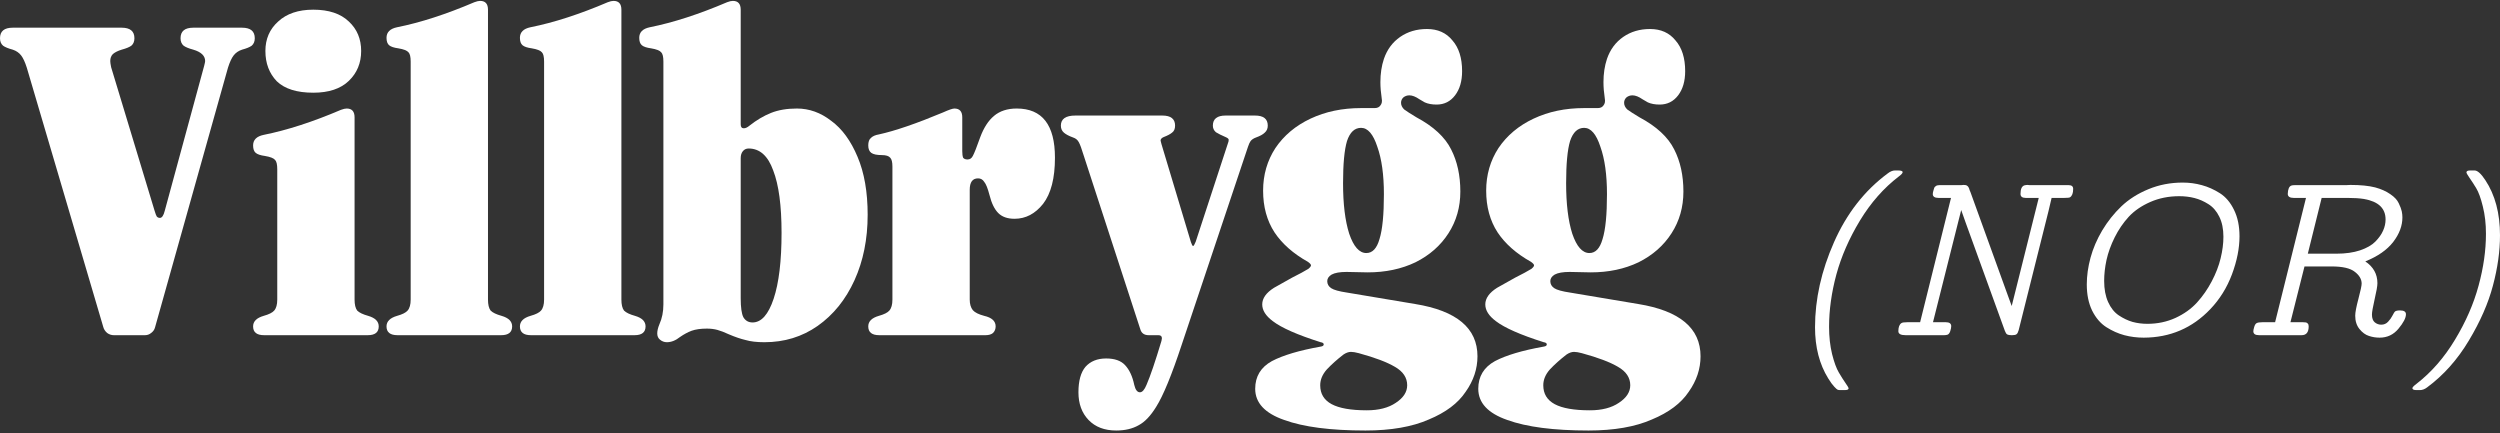
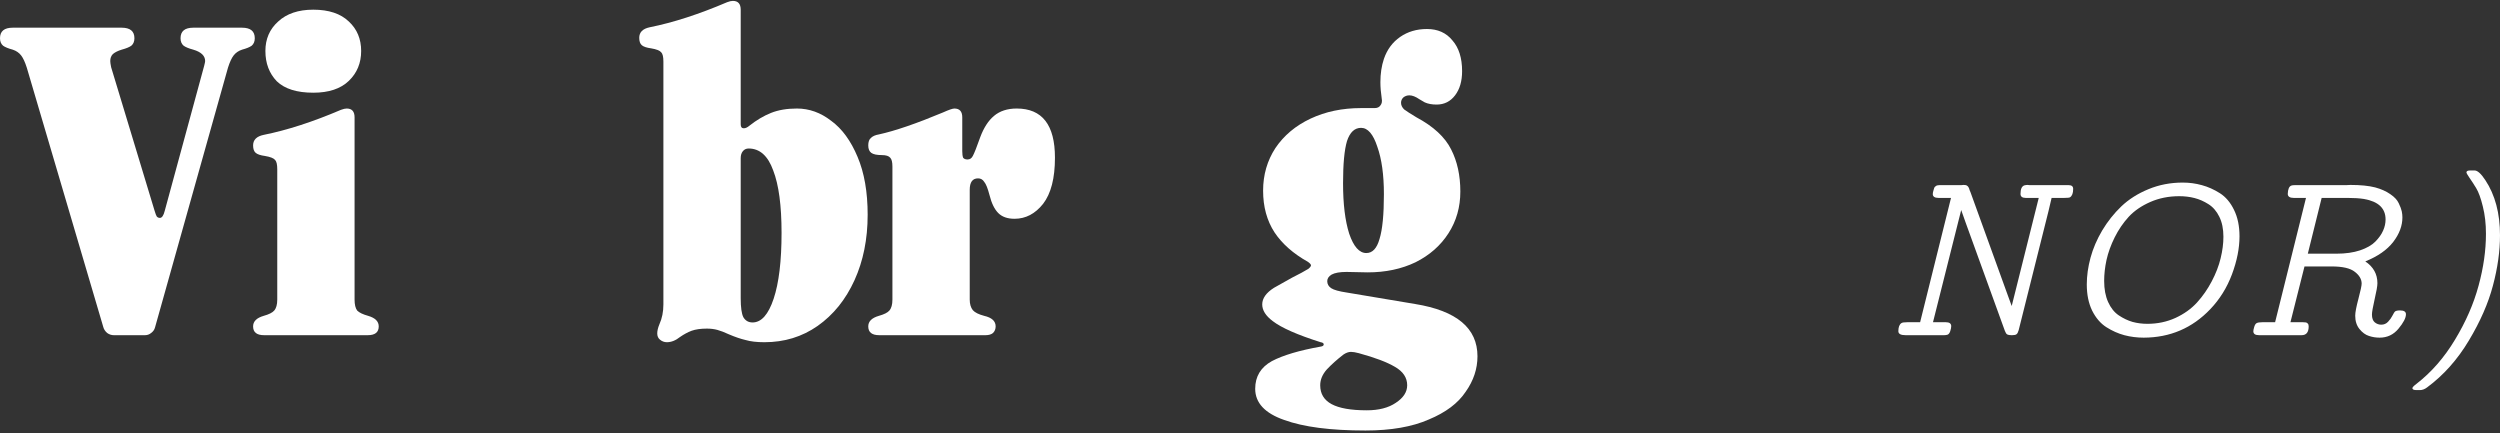
<svg xmlns="http://www.w3.org/2000/svg" fill="none" viewBox="0 0 675 117" height="117" width="675">
  <rect x="0" y="0" width="675" height="117" fill="#333333" stroke="none" />
  <path fill="white" d="M55.151 17.677C55.309 17.045 55.388 16.649 55.388 16.491C55.388 15.068 54.321 14.04 52.186 13.408C51 13.091 50.13 12.736 49.577 12.34C49.023 11.866 48.747 11.194 48.747 10.324C48.747 8.426 49.893 7.477 52.186 7.477H65.351C67.644 7.477 68.791 8.426 68.791 10.324C68.791 11.194 68.514 11.866 67.96 12.34C67.407 12.736 66.537 13.091 65.351 13.408C64.402 13.724 63.651 14.238 63.098 14.949C62.544 15.661 62.03 16.768 61.556 18.27L41.867 88.366C41.709 88.998 41.353 89.512 40.8 89.908C40.326 90.303 39.772 90.501 39.14 90.501H30.719C30.086 90.501 29.493 90.303 28.94 89.908C28.386 89.433 28.03 88.88 27.872 88.247L7.235 18.27C6.76 16.768 6.247 15.661 5.693 14.949C5.14 14.238 4.388 13.724 3.44 13.408C2.253 13.091 1.384 12.736 0.83 12.34C0.277 11.866 0 11.194 0 10.324C0 8.426 1.147 7.477 3.44 7.477H32.853C35.147 7.477 36.293 8.426 36.293 10.324C36.293 11.194 36.016 11.866 35.463 12.34C34.909 12.736 34.04 13.091 32.853 13.408C31.826 13.724 31.035 14.119 30.481 14.594C30.007 15.068 29.77 15.701 29.77 16.491C29.77 16.808 29.849 17.361 30.007 18.152L41.749 56.935C41.986 57.726 42.184 58.24 42.342 58.477C42.579 58.715 42.856 58.833 43.172 58.833C43.726 58.833 44.16 58.201 44.477 56.935L55.151 17.677Z" />
  <path fill="white" d="M84.586 25.031C80.158 25.031 76.876 24.003 74.741 21.947C72.686 19.812 71.658 17.084 71.658 13.763C71.658 10.521 72.804 7.873 75.097 5.817C77.39 3.682 80.553 2.615 84.586 2.615C88.776 2.615 91.979 3.682 94.193 5.817C96.406 7.873 97.513 10.521 97.513 13.763C97.513 17.005 96.406 19.694 94.193 21.828C91.979 23.963 88.776 25.031 84.586 25.031ZM71.302 90.501C69.325 90.501 68.337 89.71 68.337 88.129C68.337 86.784 69.286 85.835 71.183 85.282C72.606 84.887 73.555 84.412 74.03 83.859C74.583 83.226 74.86 82.238 74.86 80.894V45.668C74.86 44.403 74.662 43.573 74.267 43.177C73.872 42.703 72.962 42.347 71.539 42.11C70.353 41.952 69.523 41.675 69.048 41.28C68.574 40.884 68.337 40.212 68.337 39.263C68.337 37.761 69.286 36.812 71.183 36.417C77.509 35.152 84.467 32.898 92.058 29.656C92.69 29.419 93.204 29.301 93.6 29.301C95.023 29.301 95.734 30.091 95.734 31.673V80.894C95.734 82.238 95.972 83.226 96.446 83.859C96.999 84.412 97.988 84.887 99.411 85.282C101.309 85.835 102.258 86.784 102.258 88.129C102.258 89.71 101.269 90.501 99.293 90.501H71.302Z" />
-   <path fill="white" d="M107.323 90.501C105.347 90.501 104.358 89.71 104.358 88.129C104.358 86.784 105.307 85.835 107.205 85.282C108.628 84.887 109.577 84.412 110.051 83.859C110.605 83.226 110.882 82.238 110.882 80.894V16.61C110.882 15.345 110.684 14.514 110.289 14.119C109.893 13.645 108.984 13.289 107.561 13.052C106.375 12.894 105.544 12.617 105.07 12.222C104.595 11.826 104.358 11.154 104.358 10.205C104.358 8.703 105.307 7.754 107.205 7.359C113.53 6.094 120.489 3.84 128.079 0.598C128.712 0.361 129.226 0.242 129.621 0.242C131.044 0.242 131.756 1.033 131.756 2.615V80.894C131.756 82.238 131.993 83.226 132.468 83.859C133.021 84.412 134.009 84.887 135.433 85.282C137.33 85.835 138.279 86.784 138.279 88.129C138.279 89.71 137.291 90.501 135.314 90.501H107.323Z" />
-   <path fill="white" d="M143.345 90.501C141.368 90.501 140.38 89.71 140.38 88.129C140.38 86.784 141.329 85.835 143.226 85.282C144.65 84.887 145.598 84.412 146.073 83.859C146.626 83.226 146.903 82.238 146.903 80.894V16.61C146.903 15.345 146.705 14.514 146.31 14.119C145.915 13.645 145.005 13.289 143.582 13.052C142.396 12.894 141.566 12.617 141.091 12.222C140.617 11.826 140.38 11.154 140.38 10.205C140.38 8.703 141.329 7.754 143.226 7.359C149.552 6.094 156.51 3.84 164.101 0.598C164.733 0.361 165.247 0.242 165.643 0.242C167.066 0.242 167.778 1.033 167.778 2.615V80.894C167.778 82.238 168.015 83.226 168.489 83.859C169.043 84.412 170.031 84.887 171.454 85.282C173.352 85.835 174.301 86.784 174.301 88.129C174.301 89.71 173.312 90.501 171.336 90.501H143.345Z" />
  <path fill="white" d="M180.065 92.398C179.354 92.398 178.721 92.161 178.167 91.687C177.693 91.291 177.456 90.738 177.456 90.026C177.456 89.315 177.654 88.484 178.049 87.535C178.761 85.954 179.116 84.175 179.116 82.198V16.61C179.116 15.345 178.919 14.514 178.523 14.119C178.128 13.645 177.219 13.289 175.795 13.052C174.609 12.894 173.779 12.617 173.305 12.222C172.83 11.826 172.593 11.154 172.593 10.205C172.593 8.703 173.542 7.754 175.44 7.359C181.765 6.094 188.723 3.84 196.314 0.598C196.947 0.361 197.461 0.242 197.856 0.242C199.279 0.242 199.991 1.033 199.991 2.615V33.57C199.991 34.282 200.268 34.638 200.821 34.638C201.295 34.638 201.809 34.401 202.363 33.926C204.261 32.424 206.198 31.277 208.175 30.487C210.151 29.696 212.484 29.301 215.172 29.301C218.493 29.301 221.577 30.408 224.423 32.621C227.349 34.756 229.721 37.998 231.54 42.347C233.358 46.617 234.268 51.836 234.268 58.003C234.268 64.566 233.082 70.456 230.709 75.675C228.337 80.894 225.016 85.005 220.747 88.01C216.556 90.936 211.772 92.398 206.395 92.398C204.34 92.398 202.64 92.201 201.295 91.805C199.951 91.489 198.449 90.975 196.788 90.263C195.602 89.71 194.574 89.315 193.705 89.077C192.835 88.84 191.886 88.722 190.858 88.722C189.198 88.722 187.814 88.919 186.707 89.315C185.679 89.71 184.651 90.263 183.623 90.975C182.437 91.924 181.251 92.398 180.065 92.398ZM203.193 87.061C205.565 87.061 207.463 84.926 208.886 80.656C210.309 76.387 211.021 70.456 211.021 62.866C211.021 55.512 210.27 49.898 208.768 46.024C207.344 42.07 205.13 40.094 202.126 40.094C201.493 40.094 200.979 40.331 200.584 40.805C200.188 41.28 199.991 41.912 199.991 42.703V80.538C199.991 82.989 200.228 84.689 200.702 85.638C201.256 86.587 202.086 87.061 203.193 87.061Z" />
  <path fill="white" d="M234.43 39.263C234.43 38.315 234.667 37.642 235.141 37.247C235.616 36.773 236.327 36.456 237.276 36.298C241.625 35.349 247.397 33.373 254.593 30.368C256.174 29.656 257.202 29.301 257.676 29.301C259.099 29.301 259.811 30.091 259.811 31.673V40.805C259.811 41.596 259.89 42.189 260.048 42.584C260.286 42.901 260.681 43.059 261.234 43.059C261.867 43.059 262.341 42.742 262.658 42.11C263.053 41.398 263.725 39.698 264.674 37.01C265.623 34.48 266.848 32.582 268.351 31.317C269.932 29.973 271.988 29.301 274.518 29.301C281.397 29.301 284.837 33.728 284.837 42.584C284.837 48.119 283.769 52.27 281.634 55.038C279.499 57.726 276.93 59.07 273.925 59.07C272.027 59.07 270.565 58.556 269.537 57.529C268.509 56.501 267.718 54.88 267.165 52.666C266.69 50.847 266.216 49.661 265.741 49.108C265.346 48.475 264.793 48.159 264.081 48.159C262.579 48.159 261.827 49.187 261.827 51.242V80.894C261.827 82.08 262.104 83.028 262.658 83.74C263.211 84.373 264.239 84.887 265.741 85.282C267.797 85.757 268.825 86.705 268.825 88.129C268.825 88.84 268.588 89.433 268.113 89.908C267.639 90.303 266.967 90.501 266.097 90.501H237.395C235.418 90.501 234.43 89.71 234.43 88.129C234.43 86.784 235.379 85.835 237.276 85.282C238.699 84.887 239.648 84.412 240.123 83.859C240.676 83.226 240.953 82.238 240.953 80.894V44.956C240.953 43.77 240.755 42.98 240.36 42.584C239.965 42.11 239.213 41.873 238.106 41.873C236.762 41.873 235.813 41.675 235.26 41.28C234.706 40.884 234.43 40.212 234.43 39.263Z" />
-   <path fill="white" d="M286.435 33.926C286.435 32.108 287.74 31.198 290.349 31.198H313.833C316.126 31.198 317.272 32.108 317.272 33.926C317.272 34.796 316.996 35.428 316.442 35.824C315.968 36.219 315.217 36.615 314.189 37.01C313.635 37.247 313.358 37.563 313.358 37.959L313.596 38.908L321.542 65.356C321.779 66.068 321.977 66.424 322.135 66.424C322.293 66.424 322.53 66.028 322.847 65.238L331.623 38.433C331.703 38.275 331.742 38.038 331.742 37.721C331.742 37.484 331.465 37.247 330.912 37.01C329.805 36.535 328.935 36.101 328.303 35.705C327.749 35.231 327.472 34.638 327.472 33.926C327.472 32.108 328.619 31.198 330.912 31.198H338.858C341.151 31.198 342.298 32.108 342.298 33.926C342.298 34.717 342.021 35.349 341.468 35.824C340.993 36.298 340.203 36.733 339.096 37.129C338.463 37.366 337.989 37.682 337.672 38.077C337.435 38.394 337.198 38.908 336.961 39.619L319.051 93.11C316.363 101.254 314.07 106.829 312.172 109.833C310.67 112.284 309.089 113.945 307.428 114.815C305.768 115.763 303.751 116.238 301.379 116.238C298.217 116.238 295.726 115.289 293.907 113.391C292.089 111.494 291.179 109.003 291.179 105.919C291.179 102.836 291.812 100.543 293.077 99.04C294.421 97.538 296.279 96.787 298.651 96.787C300.944 96.787 302.644 97.38 303.751 98.566C304.937 99.831 305.768 101.61 306.242 103.903C306.558 105.247 307.072 105.919 307.784 105.919C308.416 105.919 309.01 105.247 309.563 103.903C310.591 101.531 311.935 97.577 313.596 92.043L313.714 91.331C313.714 90.777 313.398 90.501 312.765 90.501H310.156C308.97 90.501 308.219 89.987 307.903 88.959L292.603 41.991C292.049 40.173 291.614 38.987 291.298 38.433C290.982 37.801 290.468 37.366 289.756 37.129C288.649 36.733 287.819 36.298 287.265 35.824C286.712 35.349 286.435 34.717 286.435 33.926Z" />
  <path fill="white" d="M338.904 104.97C338.904 101.649 340.406 99.159 343.411 97.498C346.415 95.917 350.804 94.612 356.576 93.584C357.129 93.505 357.406 93.308 357.406 92.991C357.406 92.675 357.129 92.477 356.576 92.398C350.329 90.422 346.02 88.524 343.648 86.705C341.75 85.282 340.801 83.78 340.801 82.198C340.801 80.538 341.869 79.035 344.004 77.691C346.771 76.11 348.392 75.201 348.867 74.963C350.764 74.015 352.227 73.224 353.255 72.591C353.729 72.196 353.967 71.88 353.967 71.642C353.967 71.405 353.69 71.089 353.136 70.694C349.183 68.48 346.178 65.831 344.122 62.747C342.067 59.584 341.039 55.828 341.039 51.48C341.039 47.21 342.146 43.375 344.36 39.975C346.653 36.575 349.815 33.926 353.848 32.029C357.881 30.131 362.427 29.182 367.488 29.182H371.164C371.876 29.182 372.39 28.945 372.706 28.47C373.102 27.996 373.22 27.363 373.062 26.573C372.825 24.991 372.706 23.529 372.706 22.184C372.706 19.891 373.022 17.796 373.655 15.898C374.525 13.368 375.988 11.391 378.043 9.968C380.099 8.545 382.511 7.833 385.278 7.833C388.204 7.833 390.497 8.861 392.157 10.917C393.897 12.894 394.767 15.661 394.767 19.219C394.767 21.908 394.134 24.082 392.869 25.742C391.604 27.403 389.943 28.233 387.888 28.233C386.622 28.233 385.555 28.035 384.685 27.64C383.895 27.166 383.42 26.889 383.262 26.81C382.234 26.098 381.325 25.742 380.534 25.742C379.902 25.742 379.348 25.94 378.874 26.335C378.478 26.731 378.281 27.205 378.281 27.759C378.281 28.391 378.557 28.984 379.111 29.538C379.743 30.012 380.85 30.724 382.432 31.673C387.018 34.124 390.141 37.01 391.802 40.331C393.462 43.573 394.292 47.368 394.292 51.717C394.292 55.908 393.225 59.663 391.09 62.984C388.955 66.305 385.99 68.915 382.195 70.812C378.399 72.631 374.09 73.54 369.267 73.54L363.574 73.422C361.755 73.422 360.411 73.659 359.541 74.133C358.75 74.608 358.355 75.201 358.355 75.912C358.355 76.703 358.711 77.335 359.422 77.81C360.134 78.284 361.557 78.68 363.692 78.996L382.076 82.08C393.304 83.898 398.918 88.603 398.918 96.194C398.918 99.594 397.85 102.796 395.715 105.801C393.66 108.884 390.339 111.375 385.753 113.273C381.246 115.25 375.553 116.238 368.674 116.238C359.264 116.238 351.95 115.289 346.732 113.391C341.513 111.573 338.904 108.766 338.904 104.97ZM362.625 49.463C362.625 55.077 363.178 59.624 364.285 63.103C365.471 66.582 367.013 68.322 368.911 68.322C370.571 68.322 371.757 67.056 372.469 64.526C373.26 61.996 373.655 57.963 373.655 52.428C373.655 47.21 373.062 42.94 371.876 39.619C370.769 36.219 369.306 34.519 367.488 34.519C365.748 34.519 364.483 35.705 363.692 38.077C362.981 40.449 362.625 44.245 362.625 49.463ZM356.457 104.022C356.457 106.315 357.485 108.015 359.541 109.122C361.597 110.229 364.76 110.782 369.029 110.782C372.271 110.782 374.881 110.11 376.857 108.766C378.913 107.422 379.941 105.84 379.941 104.022C379.941 101.966 378.834 100.305 376.62 99.04C374.485 97.775 371.243 96.549 366.895 95.363C366.025 95.126 365.313 95.008 364.76 95.008C364.127 95.008 363.455 95.245 362.743 95.719C361.004 97.063 359.501 98.408 358.236 99.752C357.05 101.096 356.457 102.519 356.457 104.022Z" />
-   <path fill="white" d="M399.133 104.97C399.133 101.649 400.635 99.159 403.64 97.498C406.644 95.917 411.033 94.612 416.805 93.584C417.358 93.505 417.635 93.308 417.635 92.991C417.635 92.675 417.358 92.477 416.805 92.398C410.558 90.422 406.249 88.524 403.877 86.705C401.979 85.282 401.03 83.78 401.03 82.198C401.03 80.538 402.098 79.035 404.233 77.691C407 76.11 408.621 75.201 409.096 74.963C410.993 74.015 412.456 73.224 413.484 72.591C413.958 72.196 414.196 71.88 414.196 71.642C414.196 71.405 413.919 71.089 413.365 70.694C409.412 68.48 406.407 65.831 404.351 62.747C402.296 59.584 401.268 55.828 401.268 51.48C401.268 47.21 402.375 43.375 404.589 39.975C406.882 36.575 410.044 33.926 414.077 32.029C418.11 30.131 422.656 29.182 427.717 29.182H431.393C432.105 29.182 432.619 28.945 432.935 28.47C433.33 27.996 433.449 27.363 433.291 26.573C433.054 24.991 432.935 23.529 432.935 22.184C432.935 19.891 433.251 17.796 433.884 15.898C434.754 13.368 436.217 11.391 438.272 9.968C440.328 8.545 442.74 7.833 445.507 7.833C448.433 7.833 450.726 8.861 452.386 10.917C454.126 12.894 454.996 15.661 454.996 19.219C454.996 21.908 454.363 24.082 453.098 25.742C451.833 27.403 450.172 28.233 448.117 28.233C446.851 28.233 445.784 28.035 444.914 27.64C444.124 27.166 443.649 26.889 443.491 26.81C442.463 26.098 441.554 25.742 440.763 25.742C440.13 25.742 439.577 25.94 439.103 26.335C438.707 26.731 438.51 27.205 438.51 27.759C438.51 28.391 438.786 28.984 439.34 29.538C439.972 30.012 441.079 30.724 442.661 31.673C447.247 34.124 450.37 37.01 452.03 40.331C453.691 43.573 454.521 47.368 454.521 51.717C454.521 55.908 453.454 59.663 451.319 62.984C449.184 66.305 446.219 68.915 442.424 70.812C438.628 72.631 434.319 73.54 429.496 73.54L423.803 73.422C421.984 73.422 420.64 73.659 419.77 74.133C418.979 74.608 418.584 75.201 418.584 75.912C418.584 76.703 418.94 77.335 419.651 77.81C420.363 78.284 421.786 78.68 423.921 78.996L442.305 82.08C453.533 83.898 459.147 88.603 459.147 96.194C459.147 99.594 458.079 102.796 455.944 105.801C453.889 108.884 450.568 111.375 445.982 113.273C441.475 115.25 435.782 116.238 428.903 116.238C419.493 116.238 412.179 115.289 406.961 113.391C401.742 111.573 399.133 108.766 399.133 104.97ZM422.854 49.463C422.854 55.077 423.407 59.624 424.514 63.103C425.7 66.582 427.242 68.322 429.14 68.322C430.8 68.322 431.986 67.056 432.698 64.526C433.489 61.996 433.884 57.963 433.884 52.428C433.884 47.21 433.291 42.94 432.105 39.619C430.998 36.219 429.535 34.519 427.717 34.519C425.977 34.519 424.712 35.705 423.921 38.077C423.21 40.449 422.854 44.245 422.854 49.463ZM416.686 104.022C416.686 106.315 417.714 108.015 419.77 109.122C421.826 110.229 424.989 110.782 429.258 110.782C432.5 110.782 435.11 110.11 437.086 108.766C439.142 107.422 440.17 105.84 440.17 104.022C440.17 101.966 439.063 100.305 436.849 99.04C434.714 97.775 431.472 96.549 427.123 95.363C426.254 95.126 425.542 95.008 424.989 95.008C424.356 95.008 423.684 95.245 422.972 95.719C421.233 97.063 419.73 98.408 418.465 99.752C417.279 101.096 416.686 102.519 416.686 104.022Z" />
-   <path fill="white" d="M490.057 88.358C490.057 80.771 491.765 73.117 495.182 65.396C498.599 57.655 503.415 51.477 509.631 46.864C510.345 46.304 511.011 46.024 511.629 46.024H512.469C513.299 46.024 513.714 46.178 513.714 46.487C513.714 46.757 513.357 47.153 512.642 47.674C508.608 50.763 505.123 54.72 502.189 59.546C499.274 64.373 497.151 69.228 495.819 74.111C494.506 78.995 493.85 83.706 493.85 88.242C493.85 90.925 494.12 93.377 494.661 95.597C495.22 97.817 495.828 99.477 496.485 100.577C497.141 101.697 497.74 102.643 498.28 103.415C498.84 104.207 499.12 104.689 499.12 104.863C499.12 105.172 498.763 105.326 498.048 105.326H496.919C496.61 105.326 496.369 105.297 496.195 105.239C496.022 105.181 495.703 104.902 495.24 104.4C494.776 103.917 494.236 103.174 493.618 102.17C491.244 98.348 490.057 93.744 490.057 88.358Z" />
  <path fill="white" d="M512.556 89.429C512.556 88.329 512.835 87.595 513.395 87.229C513.627 87.074 514.177 86.997 515.046 86.997H518.434L526.773 53.437H523.414C522.391 53.437 521.87 53.099 521.85 52.423C521.85 52.114 521.918 51.757 522.053 51.352C522.13 51.043 522.198 50.821 522.256 50.686C522.314 50.551 522.449 50.406 522.661 50.252C522.874 50.078 523.182 49.991 523.588 49.991H529.524C529.562 49.991 529.659 49.981 529.813 49.962C529.968 49.943 530.064 49.933 530.103 49.933C530.296 49.933 530.47 49.943 530.624 49.962C530.798 49.981 530.943 50.029 531.059 50.107C531.174 50.184 531.261 50.252 531.319 50.309C531.377 50.348 531.445 50.444 531.522 50.599C531.599 50.753 531.647 50.86 531.667 50.917C531.686 50.975 531.734 51.13 531.811 51.381C531.908 51.612 531.976 51.767 532.014 51.844L542.091 79.7L543.162 82.625L550.459 53.437H546.956C546.01 53.437 545.537 53.08 545.537 52.365C545.537 51.053 545.884 50.28 546.579 50.049C546.888 49.972 547.168 49.933 547.419 49.933C547.457 49.933 547.554 49.943 547.708 49.962C547.882 49.981 547.988 49.991 548.027 49.991H558.567C559.358 49.991 559.754 50.329 559.754 51.004C559.754 52.143 559.474 52.896 558.914 53.263C558.76 53.379 558.229 53.437 557.322 53.437H553.934L553.065 57.114L545.044 89.14C544.89 89.7 544.697 90.066 544.465 90.24C544.253 90.414 543.857 90.501 543.278 90.501H543.104C542.583 90.501 542.197 90.433 541.946 90.298C541.714 90.163 541.502 89.835 541.309 89.313L530.711 60.068C530.151 58.562 529.756 57.442 529.524 56.709L521.908 86.997H525.354C526.339 86.997 526.831 87.354 526.831 88.068C526.831 88.416 526.744 88.86 526.57 89.4C526.397 89.941 526.136 90.269 525.789 90.385C525.48 90.462 525.2 90.501 524.949 90.501H514.496C513.202 90.501 512.556 90.144 512.556 89.429Z" />
  <path fill="white" d="M563.432 76.804C563.432 74.469 563.769 72.055 564.445 69.565C565.121 67.075 566.173 64.623 567.601 62.21C569.049 59.797 570.767 57.635 572.756 55.724C574.763 53.813 577.195 52.269 580.053 51.091C582.929 49.894 586.027 49.296 589.347 49.296C591.123 49.296 592.842 49.528 594.502 49.991C596.162 50.435 597.783 51.159 599.366 52.163C600.949 53.166 602.223 54.672 603.189 56.68C604.173 58.668 604.665 61.042 604.665 63.803C604.665 67.007 603.99 70.424 602.638 74.053C601.287 77.663 599.328 80.81 596.76 83.493C591.896 88.59 585.911 91.147 578.807 91.167C576.993 91.167 575.246 90.945 573.566 90.501C571.906 90.057 570.285 89.333 568.702 88.329C567.138 87.325 565.864 85.839 564.879 83.87C563.914 81.881 563.432 79.526 563.432 76.804ZM568.123 75.849C568.123 78.069 568.48 79.97 569.194 81.553C569.908 83.136 570.864 84.333 572.061 85.144C573.277 85.954 574.512 86.543 575.767 86.91C577.041 87.258 578.383 87.431 579.792 87.431C582.514 87.431 585.043 86.9 587.378 85.839C589.714 84.758 591.654 83.368 593.199 81.669C594.743 79.97 596.065 78.069 597.166 75.965C598.285 73.841 599.086 71.766 599.569 69.739C600.071 67.693 600.322 65.753 600.322 63.919C600.322 61.815 599.955 60.019 599.222 58.533C598.488 57.027 597.503 55.888 596.268 55.116C595.052 54.344 593.797 53.794 592.504 53.466C591.23 53.138 589.859 52.973 588.392 52.973C585.554 52.973 582.948 53.495 580.574 54.537C578.199 55.579 576.259 56.911 574.754 58.533C573.267 60.154 572.003 62.008 570.96 64.093C569.937 66.158 569.204 68.185 568.76 70.173C568.335 72.142 568.123 74.034 568.123 75.849Z" />
  <path fill="white" d="M608.401 89.429C608.401 89.198 608.478 88.821 608.632 88.3C608.787 87.76 608.999 87.412 609.269 87.258C609.559 87.084 610.099 86.997 610.891 86.997H614.279L622.618 53.437H619.317C618.255 53.437 617.715 53.08 617.696 52.365C617.734 51.091 618.053 50.338 618.651 50.107C618.844 50.029 619.143 49.991 619.549 49.991H633.419C633.573 49.991 633.766 49.981 633.998 49.962C634.249 49.943 634.452 49.933 634.606 49.933C637.328 49.933 639.558 50.155 641.295 50.599C642.917 51.043 644.277 51.651 645.378 52.423C646.497 53.176 647.26 53.996 647.665 54.885C648.09 55.773 648.36 56.496 648.476 57.056C648.592 57.616 648.65 58.166 648.65 58.707C648.65 60.965 647.82 63.176 646.16 65.338C644.499 67.48 641.99 69.228 638.631 70.579C640.812 72.046 641.903 74.005 641.903 76.457C641.903 77.21 641.652 78.657 641.15 80.8C640.668 82.924 640.426 84.294 640.426 84.912C640.426 85.897 640.677 86.601 641.179 87.026C641.7 87.451 642.279 87.663 642.917 87.663C643.669 87.663 644.287 87.402 644.77 86.881C645.272 86.36 645.677 85.79 645.986 85.173C646.314 84.536 646.536 84.178 646.652 84.101C646.922 83.908 647.376 83.812 648.013 83.812C649.075 83.812 649.605 84.159 649.605 84.854C649.605 85.839 648.93 87.142 647.578 88.763C646.246 90.365 644.548 91.167 642.482 91.167C641.498 91.167 640.542 91.012 639.615 90.703C638.689 90.414 637.84 89.796 637.067 88.85C636.295 87.904 635.909 86.698 635.909 85.231C635.909 84.362 636.199 82.837 636.778 80.656C637.357 78.474 637.646 77.113 637.646 76.573C637.646 75.395 637.029 74.333 635.793 73.388C634.577 72.422 632.502 71.94 629.568 71.94H622.213L618.42 86.997H621.749C622.136 86.997 622.415 87.016 622.589 87.055C622.782 87.094 622.956 87.2 623.11 87.373C623.265 87.528 623.342 87.779 623.342 88.126C623.342 89.709 622.705 90.501 621.431 90.501H609.935C608.912 90.501 608.401 90.144 608.401 89.429ZM623.11 68.494H630.871C633.284 68.494 635.398 68.195 637.212 67.596C639.027 66.978 640.407 66.187 641.353 65.222C642.318 64.237 643.013 63.253 643.438 62.268C643.882 61.284 644.104 60.28 644.104 59.257C644.104 56.245 642.164 54.402 638.284 53.726C637.067 53.533 635.6 53.437 633.882 53.437H626.846L623.11 68.494Z" />
  <path fill="white" d="M651.343 104.805C651.343 104.573 651.719 104.178 652.472 103.618C656.507 100.491 659.972 96.514 662.867 91.688C665.782 86.862 667.896 82.016 669.209 77.152C670.541 72.287 671.207 67.606 671.207 63.108C671.207 60.425 670.927 57.973 670.367 55.753C669.826 53.533 669.228 51.883 668.572 50.802C667.915 49.721 667.307 48.784 666.747 47.993C666.207 47.201 665.937 46.719 665.937 46.545C665.937 46.198 666.275 46.024 666.95 46.024H668.137C668.929 46.024 669.894 46.893 671.033 48.63C673.678 52.626 675 57.587 675 63.513C675 67.818 674.363 72.355 673.089 77.123C671.834 81.891 669.662 86.843 666.574 91.977C663.504 97.112 659.75 101.321 655.31 104.602C654.673 105.085 654.026 105.326 653.37 105.326H652.472C651.719 105.326 651.343 105.153 651.343 104.805Z" />
</svg>